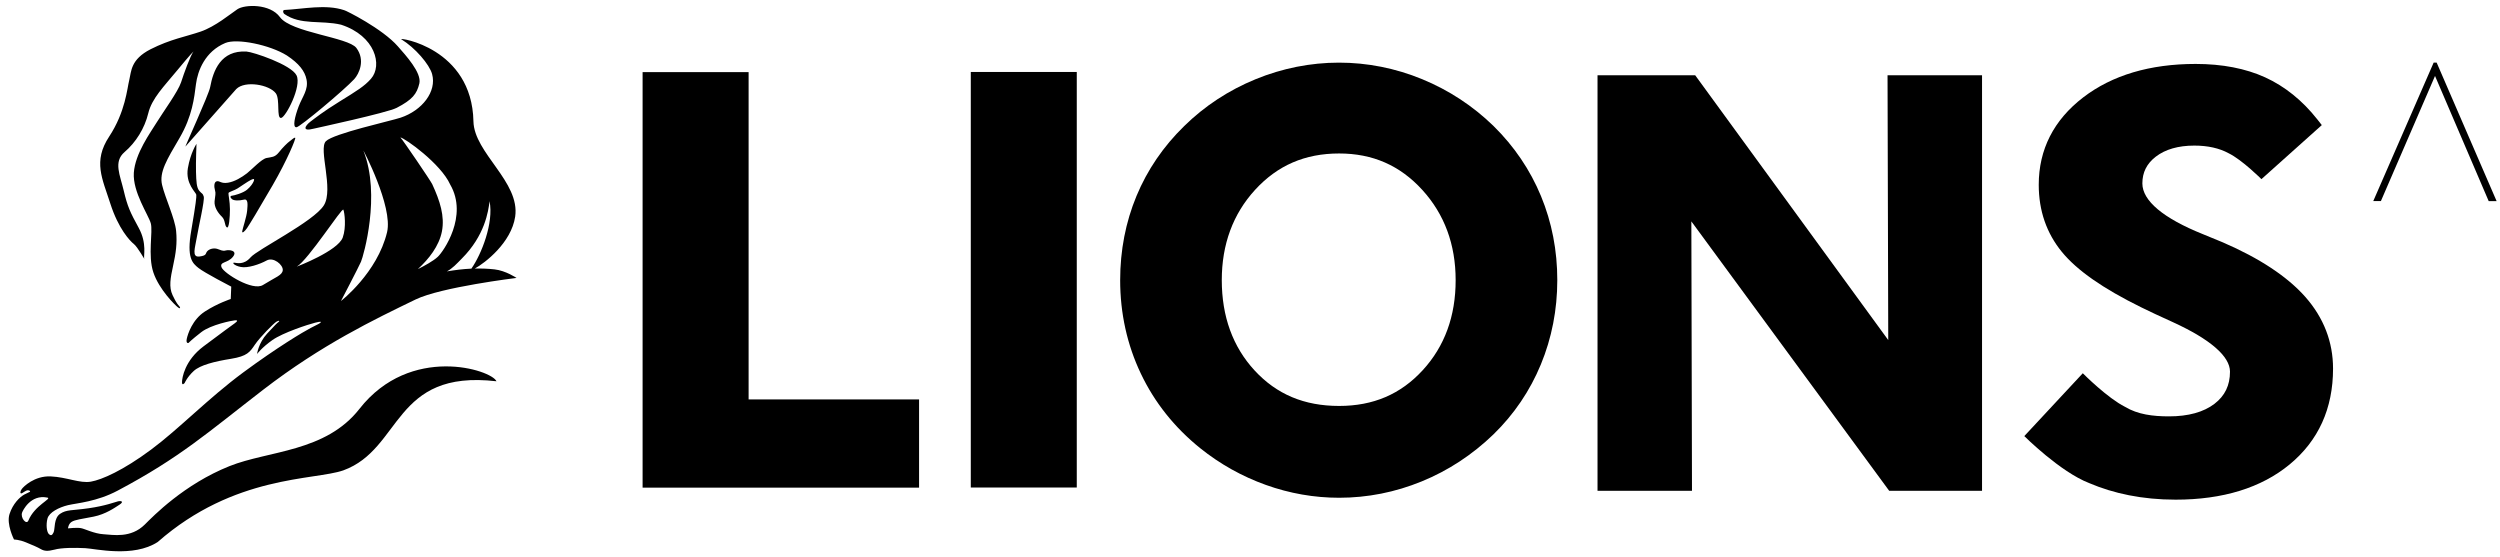
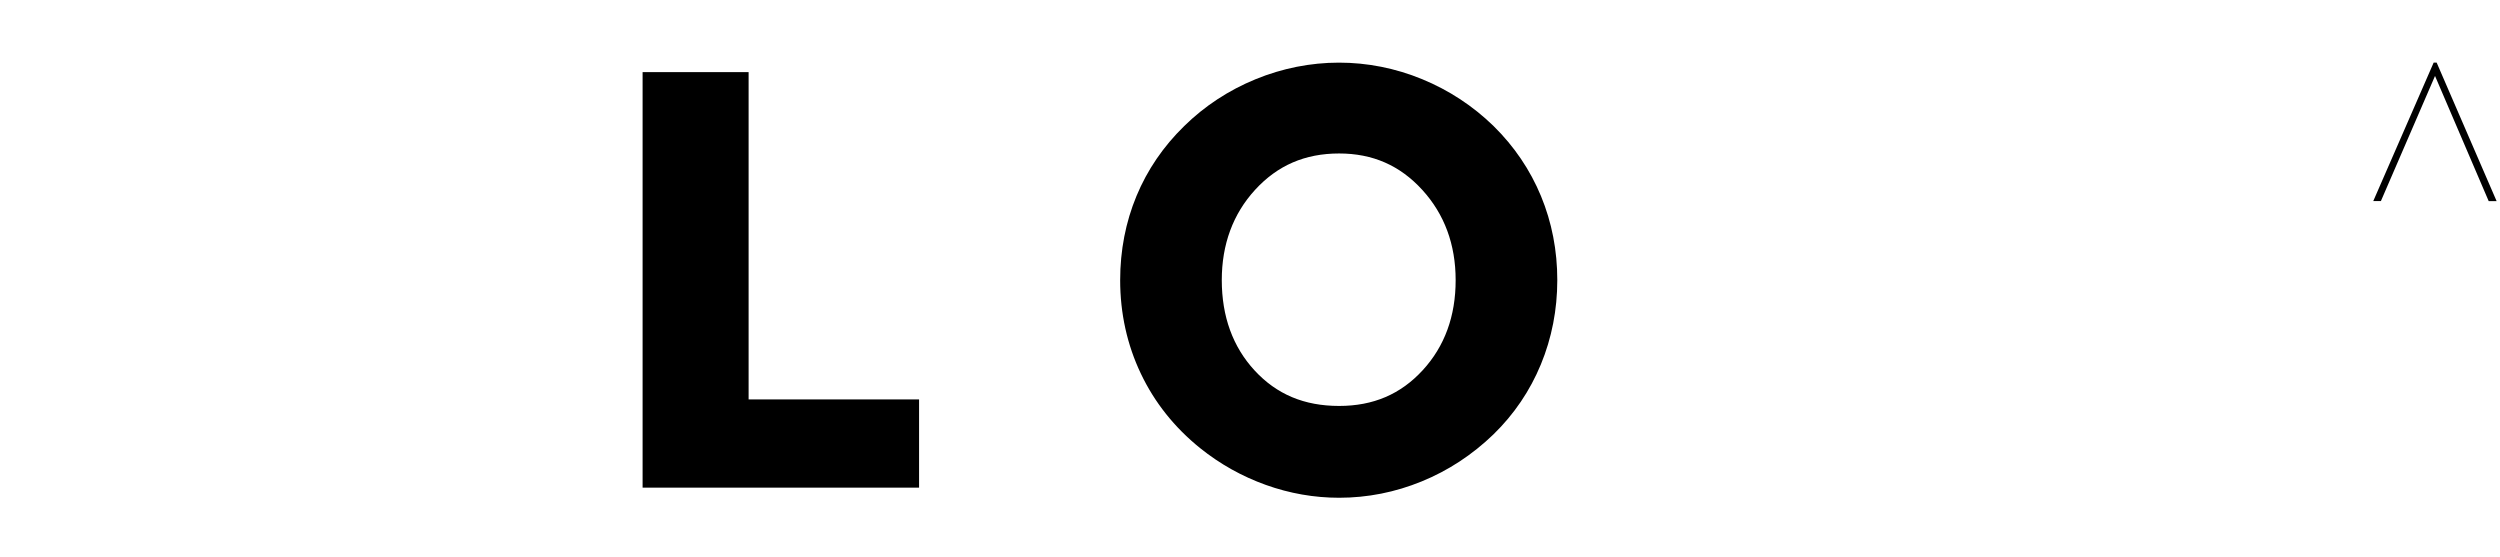
<svg xmlns="http://www.w3.org/2000/svg" version="1.1" id="レイヤー_1" x="0px" y="0px" width="342.333px" height="76.334px" viewBox="28.5 111.5 342.333 76.334" enable-background="new 28.5 111.5 342.333 76.334" xml:space="preserve">
  <g id="Guides" display="none">
    <path display="inline" fill="#107031" d="M198.125,208.141c0-4.042-0.75-7.911-2.234-11.502c-1.479-3.583-3.667-6.816-6.496-9.598   c-2.82-2.748-6.107-4.906-9.77-6.415c-7.359-3.035-15.46-3.014-22.816,0c-3.692,1.513-6.984,3.671-9.778,6.419   c-2.854,2.782-5.054,6.007-6.533,9.576c-1.484,3.574-2.234,7.448-2.234,11.524h13.914c0-4.898,1.534-9.059,4.564-12.367   c3.069-3.347,6.829-4.974,11.503-4.974c4.598,0,8.329,1.631,11.393,4.99c3.03,3.322,4.564,7.474,4.564,12.351h13.922V208.141z" />
-     <path display="inline" fill="#107031" d="M184.215,121.524c0-4.042-0.75-7.911-2.234-11.503c-1.479-3.582-3.667-6.815-6.495-9.597   c-2.82-2.749-6.107-4.906-9.771-6.416c-7.359-3.034-15.46-3.014-22.815,0c-3.692,1.514-6.984,3.672-9.779,6.42   c-2.854,2.781-5.054,6.006-6.533,9.576c-1.483,3.574-2.234,7.448-2.234,11.523h13.914c0-4.897,1.534-9.058,4.565-12.366   c3.068-3.347,6.828-4.974,11.502-4.974c4.599,0,8.329,1.631,11.393,4.99c3.031,3.321,4.565,7.474,4.565,12.35h13.922V121.524z" />
+     <path display="inline" fill="#107031" d="M184.215,121.524c0-4.042-0.75-7.911-2.234-11.503c-1.479-3.582-3.667-6.815-6.495-9.597   c-2.82-2.749-6.107-4.906-9.771-6.416c-7.359-3.034-15.46-3.014-22.815,0c-3.692,1.514-6.984,3.672-9.779,6.42   c-2.854,2.781-5.054,6.006-6.533,9.576c-1.483,3.574-2.234,7.448-2.234,11.523h13.914c0-4.897,1.534-9.058,4.565-12.366   c3.068-3.347,6.828-4.974,11.502-4.974c4.599,0,8.329,1.631,11.393,4.99c3.031,3.321,4.565,7.474,4.565,12.35V121.524z" />
    <path display="inline" fill="#107031" d="M29.926,136.554c-4.042,0-7.912,0.751-11.502,2.234c-3.583,1.479-6.816,3.667-9.598,6.495   c-2.748,2.819-4.906,6.107-6.415,9.771c-3.035,7.359-3.014,15.46,0,22.815c1.513,3.692,3.671,6.984,6.419,9.778   c2.782,2.854,6.006,5.054,9.576,6.533c3.574,1.479,7.448,2.234,11.524,2.234v-13.914c-4.898,0-9.058-1.534-12.367-4.564   c-3.347-3.068-4.974-6.828-4.974-11.503c0-4.599,1.631-8.328,4.991-11.393c3.321-3.03,7.473-4.565,12.35-4.565v-13.922H29.926z" />
-     <path display="inline" fill="#107031" d="M377.66,134.026c-4.041,0-7.911,0.75-11.502,2.233c-3.583,1.479-6.816,3.667-9.598,6.495   c-2.748,2.82-4.906,6.107-6.415,9.771c-3.034,7.359-3.014,15.461,0,22.815c1.513,3.692,3.671,6.984,6.419,9.779   c2.782,2.854,6.007,5.054,9.576,6.533c3.574,1.479,7.448,2.233,11.524,2.233v-13.913c-4.897,0-9.058-1.534-12.366-4.565   c-3.348-3.068-4.975-6.828-4.975-11.502c0-4.599,1.631-8.329,4.99-11.394c3.322-3.03,7.474-4.564,12.351-4.564v-13.922H377.66z" />
  </g>
  <g id="Layer_1">
    <g>
      <polygon points="154.352,178.274 116.493,178.274 116.493,121.376 131.009,121.376 131.009,166.194 154.352,166.194   " />
-       <rect x="161.433" y="121.355" width="14.512" height="56.902" />
      <path d="M239.516,138.359c-1.48-3.583-3.668-6.816-6.496-9.598c-2.819-2.748-6.107-4.906-9.77-6.415    c-7.359-3.035-15.461-3.014-22.816,0c-3.692,1.513-6.984,3.671-9.779,6.419c-2.854,2.782-5.054,6.007-6.533,9.576    c-1.483,3.574-2.234,7.448-2.234,11.524c0,4.543,0.953,8.847,2.828,12.788c1.872,3.945,4.603,7.376,8.118,10.208    c2.714,2.18,5.741,3.874,9,5.041c3.258,1.168,6.634,1.758,10.035,1.758c3.878,0,7.688-0.754,11.317-2.242    c3.625-1.479,6.934-3.65,9.833-6.453c2.803-2.731,4.982-5.947,6.475-9.56s2.251-7.498,2.251-11.545    C241.749,145.819,240.999,141.949,239.516,138.359z M223.321,162.19c-3.026,3.296-6.773,4.897-11.452,4.897    c-4.775,0-8.561-1.589-11.578-4.864c-2.98-3.232-4.489-7.393-4.489-12.366c0-4.897,1.534-9.058,4.565-12.367    c3.069-3.347,6.829-4.974,11.502-4.974c4.599,0,8.329,1.632,11.393,4.991c3.031,3.321,4.565,7.473,4.565,12.35    C227.832,154.788,226.314,158.936,223.321,162.19z" />
-       <polygon points="260.189,178.704 247.254,178.704 247.254,121.806 260.628,121.806 287.064,158.068 286.967,121.806     299.907,121.806 299.907,178.704 287.191,178.704 260.102,141.815   " />
-       <path d="M338.166,136.031l8.266-7.401l-0.615-0.784c-2.044-2.588-4.447-4.522-7.141-5.753c-2.676-1.219-5.875-1.838-9.521-1.838    c-6.254,0-11.43,1.543-15.389,4.577c-4.041,3.103-6.094,7.132-6.094,11.975c0,3.532,1.066,6.622,3.169,9.188    c2.065,2.525,5.623,5.008,10.87,7.592c1.101,0.544,2.567,1.23,4.346,2.035c5.104,2.336,7.803,4.679,7.803,6.773    c0,1.863-0.691,3.301-2.117,4.396c-1.491,1.143-3.59,1.724-6.237,1.724c-2.192,0-4.271-0.253-6.019-1.307    c-2.373-1.188-5.637-4.446-5.783-4.598l-8.009,8.606c0,0,4.89,4.89,8.886,6.437c3.329,1.42,7.274,2.268,11.835,2.268    c6.474,0,11.73-1.623,15.612-4.826c3.945-3.254,5.943-7.663,5.943-13.113c0-3.667-1.281-6.976-3.807-9.837    c-2.457-2.773-6.25-5.281-11.275-7.452c-0.641-0.278-1.559-0.653-2.756-1.134c-5.412-2.175-8.273-4.573-8.273-6.942    c0-1.509,0.602-2.71,1.837-3.663c1.307-1.007,3.085-1.517,5.286-1.517c1.842,0,3.418,0.354,4.691,1.049    C335.52,133.385,338.166,136.031,338.166,136.031z" />
    </g>
    <g>
      <g>
-         <path d="M46.824,144.908c0.527,0.413,1.563,2.297,1.429,2.011c-0.139-0.3,0.421-2.053-0.754-4.207     c-1.185-2.162-1.543-2.938-2.053-5.092c-0.51-2.171-1.438-3.958,0.105-5.294c1.56-1.332,2.756-3.262,3.25-5.311     s2.141-3.663,3.987-5.909c1.842-2.238,2.209-2.559,2.209-2.559c-0.435,0.59-1.298,2.967-1.703,4.228     c-0.417,1.26-2.419,4.004-3.321,5.463c-0.898,1.458-2.967,4.282-3.148,6.921c-0.169,2.63,2.002,5.774,2.322,6.912     c0.32,1.143-0.434,4.422,0.358,6.744c0.78,2.322,2.98,4.493,3.372,4.779c0.392,0.271,0.308,0,0.172-0.168     c-0.135-0.147-0.392-0.388-0.918-1.509c-0.527-1.113-0.291-2.36,0.076-4.047c0.371-1.69,0.573-3.052,0.409-4.742     c-0.156-1.689-1.509-4.552-1.922-6.305c-0.413-1.745,0.649-3.461,2.398-6.44c1.745-2.989,2.006-5.51,2.242-7.355     c0.236-1.847,1.244-4.48,4.025-5.644c1.606-0.662,6.086,0.253,8.426,1.715c1.652,1.096,2.461,2.129,2.689,3.296     c0.278,1.375-0.556,2.323-1.079,3.68c-0.514,1.357-0.885,2.913-0.291,2.85c0.514-0.055,6.546-5.117,7.898-6.584     c0.666-0.733,1.556-2.604,0.291-4.282c-1.104-1.454-8.932-2.107-10.457-4.211c-1.345-1.858-4.818-1.762-5.834-1.079     c-0.948,0.633-3.026,2.378-5.045,3.064c-2.023,0.691-4.11,1.028-6.841,2.411c-2.731,1.399-2.626,3.014-2.913,4.198     c-0.299,1.176-0.519,4.358-2.752,7.756c-2.247,3.405-0.94,5.753,0.16,9.192C44.716,142.83,46.293,144.495,46.824,144.908z      M61.669,143.151c-0.055,0.396,0.337,0.038,0.653-0.409c0.312-0.45,1.547-2.479,3.532-5.913c1.99-3.443,3.191-6.382,3.073-6.457     c-0.118-0.08-0.413,0.206-0.729,0.446c-0.325,0.231-0.974,0.864-1.522,1.556c-0.543,0.683-0.995,0.623-1.682,0.763     c-0.691,0.144-1.947,1.513-2.672,2.091c-0.729,0.564-1.69,1.142-2.592,1.289c-0.965,0.16-1.125-0.273-1.535-0.197     c-0.409,0.08-0.396,0.754-0.257,1.227c0.143,0.472,0.025,0.683-0.055,1.509c-0.076,0.834,0.51,1.647,1.003,2.12     c0.489,0.472,0.346,1.201,0.662,1.45c0.325,0.252,0.438-1.434,0.438-2.479c0-1.037-0.24-2.058-0.198-2.213     c0.042-0.16,0.864-0.375,1.252-0.637c0.4-0.249,1.366-0.936,1.83-1.168c0.476-0.244,0.48-0.063,0.362,0.211     c-0.118,0.274-0.384,0.695-0.906,1.139c-0.535,0.455-1.792,0.805-2.065,0.821c-0.278,0.025-0.257,0.266,0.021,0.48     c0.278,0.215,0.974,0.215,1.593,0.063c0.624-0.169,0.544,0.645,0.468,1.505C62.264,141.207,61.732,142.763,61.669,143.151z      M75.203,114.881c4.679,1.521,5.72,5.56,4.097,7.405c-0.902,1.028-1.926,1.645-4.282,3.103c-2.352,1.458-3.279,2.221-4.03,2.782     c-0.742,0.577-1.163,1.378,0.468,0.948c0.169-0.042,10.078-2.18,11.359-2.85c2.154-1.117,2.77-1.905,3.111-3.355     c0.329-1.458-1.888-3.86-2.934-5.054c-2.104-2.423-7.145-4.944-7.372-4.969c-2.533-0.848-5.648-0.147-8.173-0.025     c-0.274,0.013-0.177,0.43-0.029,0.535C69.673,114.99,72.434,114.232,75.203,114.881z M66.276,124.288     c0.599,0.831,0.055,3.436,0.712,3.364c0.641-0.076,2.858-4.363,2.116-5.834c-0.742-1.476-5.956-3.199-6.841-3.258     c-3.528-0.211-4.569,2.617-4.986,4.872c-0.182,1.021-3.545,8.35-3.38,8.127l6.955-7.865     C62.057,122.489,65.404,123.092,66.276,124.288z M77.72,167.488c-4.641,5.935-12.455,5.703-17.795,7.84     c-6.234,2.495-10.479,6.884-11.596,7.996c-1.914,1.901-4.337,1.412-5.644,1.332s-2.576-0.746-3.098-0.835     c-0.527-0.109-1.774,0.03-1.774,0.03s0.038-0.595,0.493-0.89s1.378-0.393,3.014-0.717c1.644-0.329,2.892-1.214,3.541-1.636     c0.658-0.426,0.232-0.561-0.202-0.459c-0.417,0.102-1.732,0.624-4.025,0.948c-2.293,0.333-3.014,0.16-3.899,0.759     c-0.885,0.586-0.691,2.099-0.885,2.517c-0.198,0.426-0.358,0.526-0.653,0.261c-0.295-0.261-0.421-1.272-0.194-2.133     c0.232-0.847,1.572-1.529,2.812-1.829c1.248-0.291,3.933-0.464,6.815-1.998c8.557-4.539,12.32-7.953,19.895-13.795     c8.059-6.209,15.237-9.632,20.885-12.371c3.481-1.69,13.821-2.95,13.821-2.95s-1.475-1.004-3.018-1.172     c-0.915-0.102-1.817-0.131-2.702-0.11c1.399-0.758,5.003-3.54,5.534-7.106c0.7-4.775-5.627-8.708-5.715-13.054     c-0.202-10.103-10.348-11.523-9.884-11.241c1.909,1.168,3.861,3.448,4.223,4.768c0.658,2.381-1.353,4.986-4.308,5.969     c-1.408,0.468-9.197,2.175-10.234,3.224c-1.058,1.046,1.1,6.555-0.278,8.78c-1.382,2.229-9.129,6.048-10.04,7.132     c-0.923,1.074-1.901,0.754-2.234,0.721c-0.32-0.038-0.063,0.396,0.889,0.586c0.953,0.198,2.588-0.362,3.541-0.881     c0.949-0.536,2.276,0.599,2.217,1.323c-0.072,0.712-0.965,0.936-2.71,2.027c-1.395,0.885-5.34-1.589-5.669-2.407     c-0.325-0.817,0.826-0.548,1.543-1.441c0.716-0.876-0.527-1.012-0.982-0.876c-0.459,0.13-0.721-0.098-1.184-0.228     c-0.451-0.131-1.042,0-1.34,0.332c-0.295,0.321,0,0.582-1.079,0.722c-1.083,0.122-0.586-1.185-0.358-2.593     c0.228-1.407,1.117-5.138,0.953-5.627c-0.168-0.497-0.203-0.304-0.594-0.759c-0.396-0.464-0.422-1.281-0.464-2.617     c-0.034-1.341,0.067-3.831,0.067-3.831s-0.817,1.209-1.18,3.329c-0.358,2.138,1.117,3.317,1.155,3.642     c0.025,0.329-0.042,1.109-0.687,4.877c-0.662,3.769,0.156,4.489,0.982,5.146c0.813,0.657,4.489,2.555,4.489,2.555l-0.067,1.694     c0,0-1.808,0.59-3.532,1.707c-1.728,1.112-2.36,3.106-2.495,3.764c-0.131,0.657,0.232,0.553,0.232,0.553s0.396-0.422,1.745-1.472     c1.332-1.045,4.278-1.61,4.641-1.635c0.367-0.03,0.392,0.097-0.067,0.425c-0.459,0.325-1.669,1.21-4.249,3.141     c-2.588,1.935-2.951,4.354-2.951,4.915c0,0.548,0.363,0.101,0.363,0.101s0.354-0.826,1.243-1.64     c0.877-0.817,2.879-1.311,5.1-1.669c2.226-0.362,2.588-0.919,3.275-1.938c0.683-1.008,2.558-2.909,2.95-3.145     c0.392-0.224,0.489-0.093,0.261,0.063c-0.228,0.169-0.354,0.3-1.542,1.577c-1.18,1.272-1.374,2.786-1.374,2.786     s0.649-0.886,2.095-1.905c1.446-1.021,4.944-2.158,5.867-2.386c0.911-0.228,0.843-0.105,0.687,0.029     c-0.16,0.131-0.27,0.164-1.286,0.688c-1.011,0.526-4.582,2.65-9.29,6.124c-4.801,3.558-8.725,7.676-12.582,10.542     c-3.832,2.849-6.744,4.126-8.249,4.388c-1.504,0.261-3.275-0.62-5.509-0.721c-2.221-0.093-3.726,1.411-3.958,1.74     c-0.231,0.324-0.231,0.62-0.038,0.586c0.202-0.038,0.561-0.426,0.889-0.426c0.32,0,0.295,0.198,0.295,0.198     s-0.16,0.067-0.788,0.384c-0.624,0.341-1.572,1.26-2.027,2.672c-0.455,1.396,0.615,3.49,0.615,3.49s0.704,0,1.648,0.396     c0.949,0.392,1.564,0.648,2.028,0.919c0.455,0.261,0.918,0.32,1.863,0.071c0.944-0.274,2.887-0.274,4.223-0.202     c1.345,0.063,6.576,1.336,9.918-0.848c10.487-9.209,21.463-8.421,25.408-9.804c8.084-2.938,6.752-13.854,20.974-12.202     C95.84,162.156,84.716,158.569,77.72,167.488z M91.734,146.91c3.153-3.148,3.642-6.482,3.802-7.865     c0.595,2.993-1.117,7.288-2.487,9.239c-1.167,0.055-2.297,0.198-3.355,0.38C90.482,148.239,91.001,147.653,91.734,146.91z      M90.146,136.769c2.503,4.313-0.944,9.202-1.703,9.901c-0.615,0.577-1.875,1.261-2.727,1.682c1.509-1.396,2.9-3.136,3.3-5.172     c0.396-2.078-0.257-4.147-1.336-6.474c-0.207-0.443-4.021-6.065-4.358-6.391C83.958,130.421,88.855,133.903,90.146,136.769z      M78.272,132.154c-0.147-0.362,4.063,7.612,3.233,11.132c-1.336,5.581-6.318,9.434-6.318,9.434s2.39-4.569,2.744-5.379     C78.285,146.523,80.666,138.215,78.272,132.154z M69.138,148.011c1.584-0.928,6.217-8.178,6.381-7.794     c0.165,0.379,0.421,2.395-0.084,3.802C74.765,145.869,69.138,148.011,69.138,148.011z M32.388,182.78     c-0.266,0.646-1.129-0.379-0.86-1.1c0.067-0.202,1.138-2.533,3.473-2.04C35.646,179.779,33.231,180.706,32.388,182.78z" />
-       </g>
+         </g>
    </g>
    <polygon points="362.158,120.073 361.749,120.073 353.479,139.032 354.525,139.032 361.935,121.899 369.285,139.041    370.369,139.041  " />
  </g>
</svg>